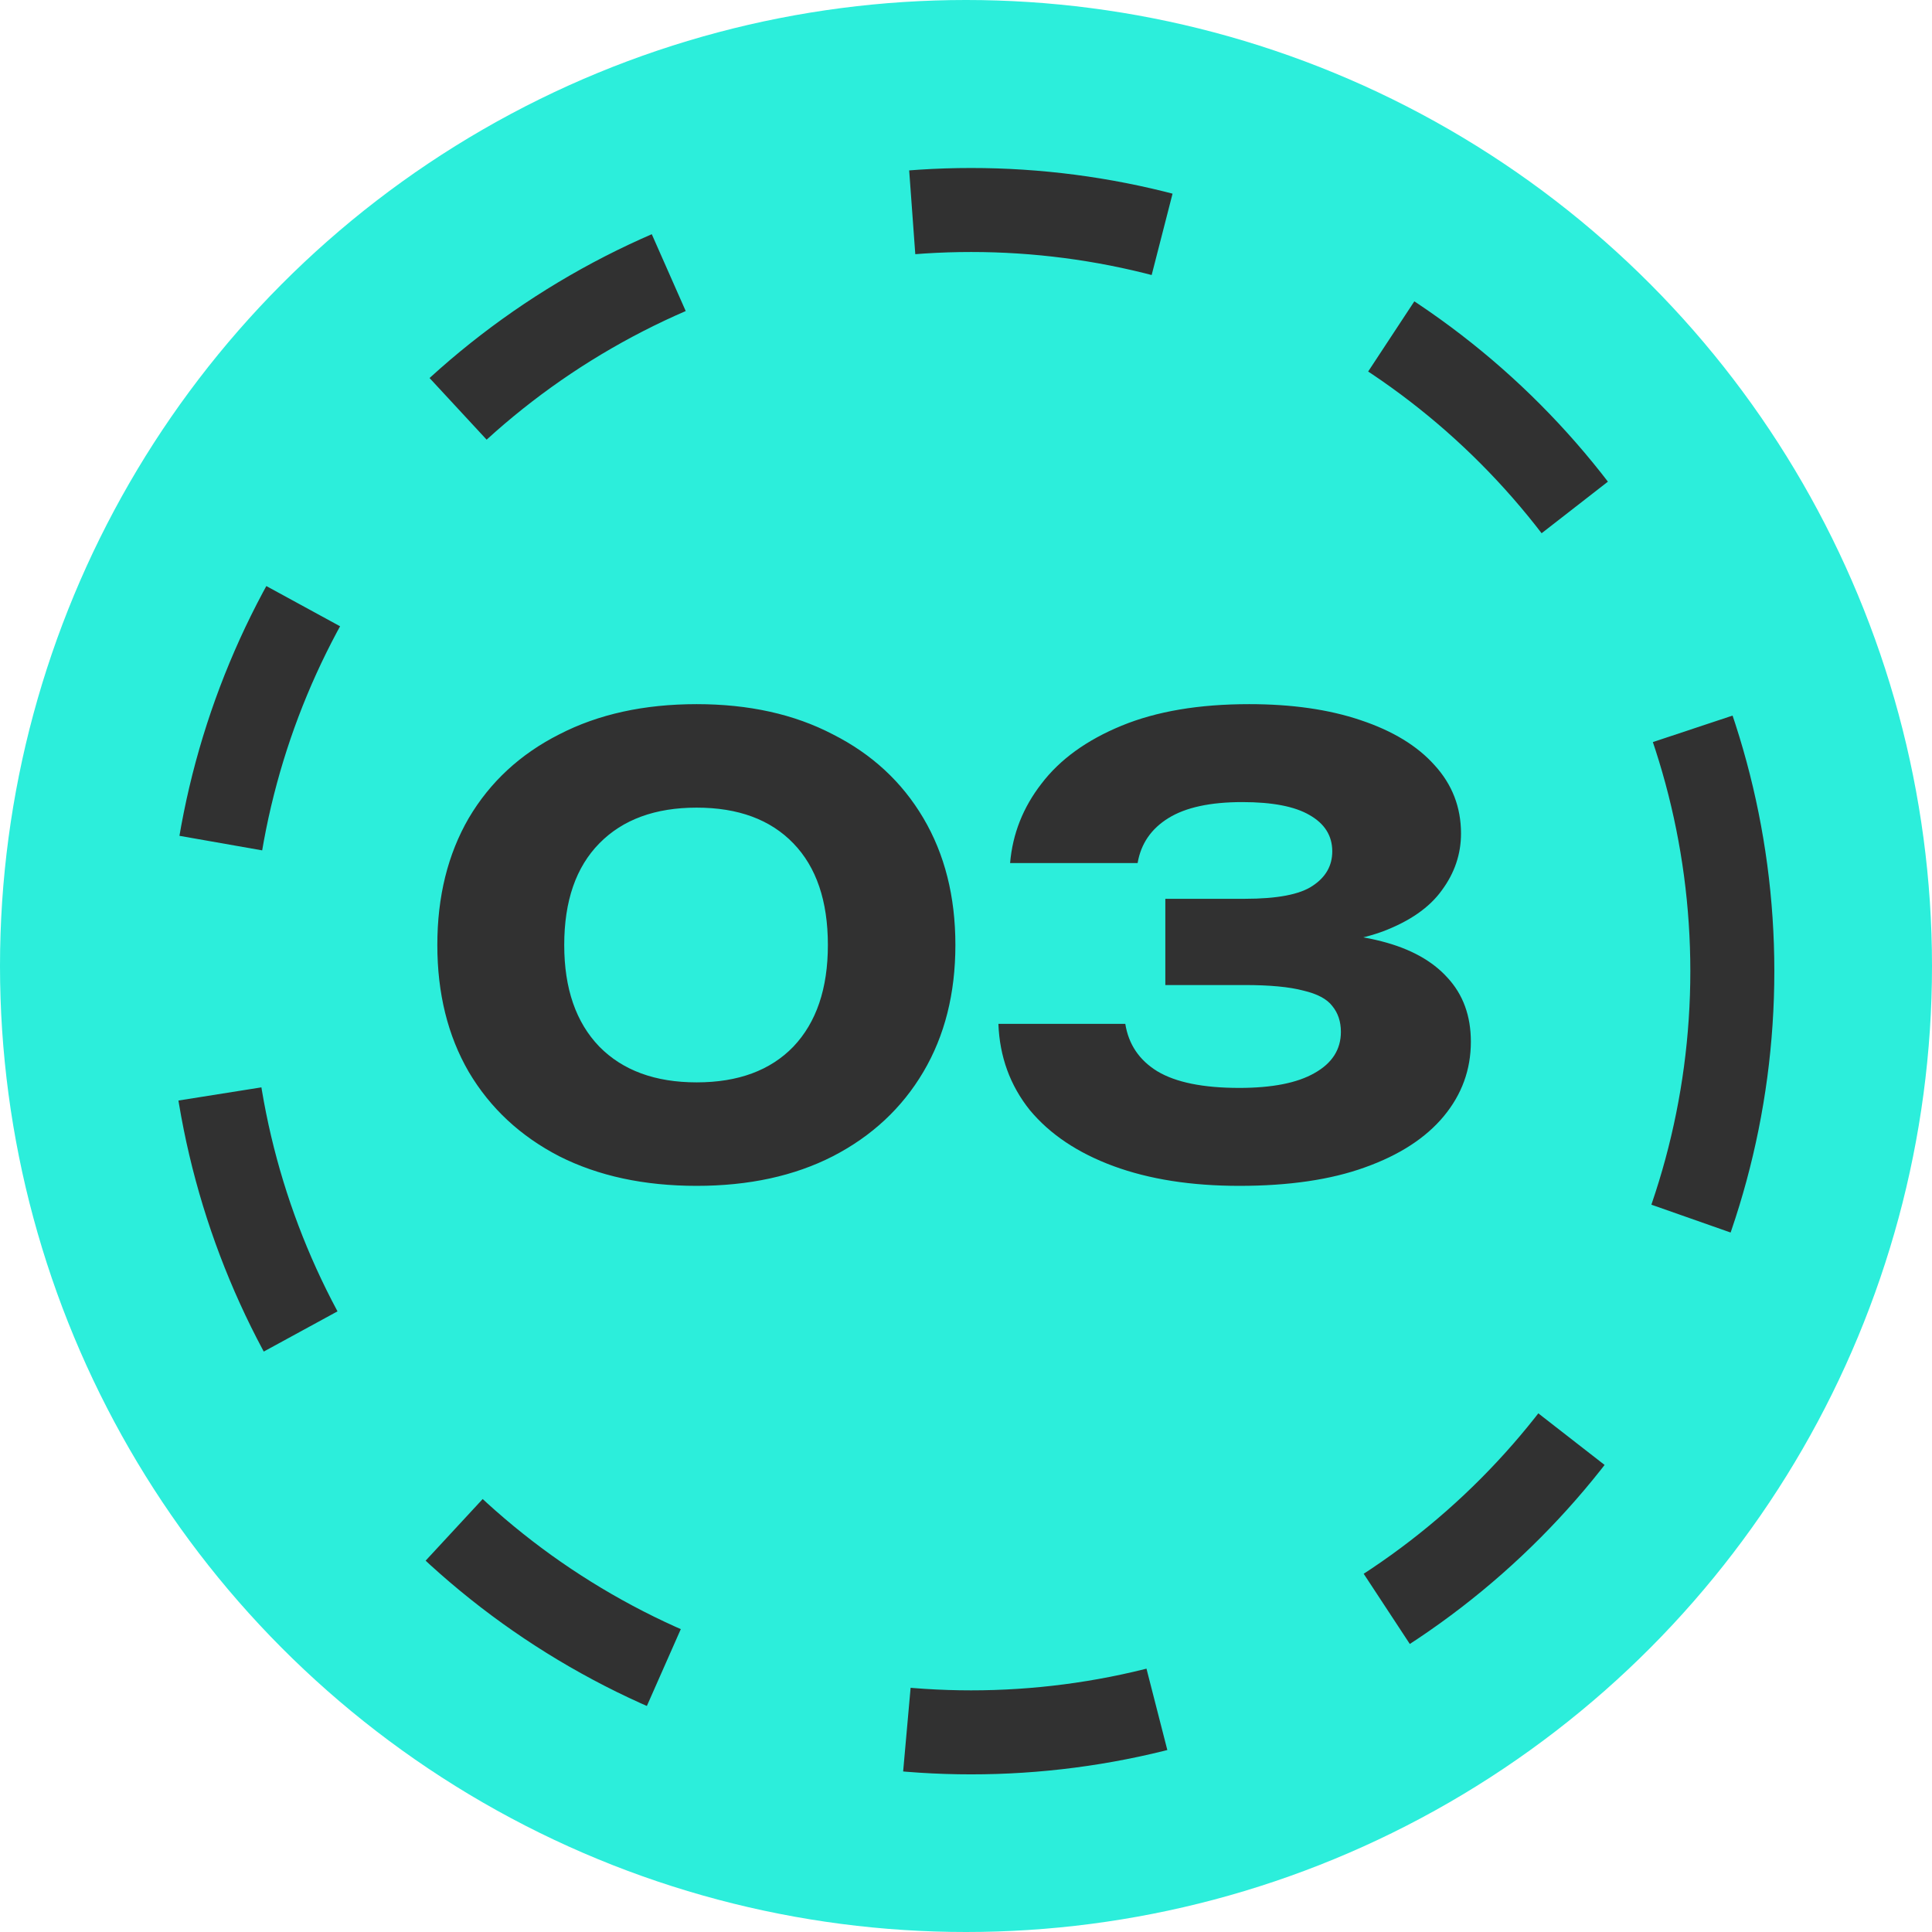
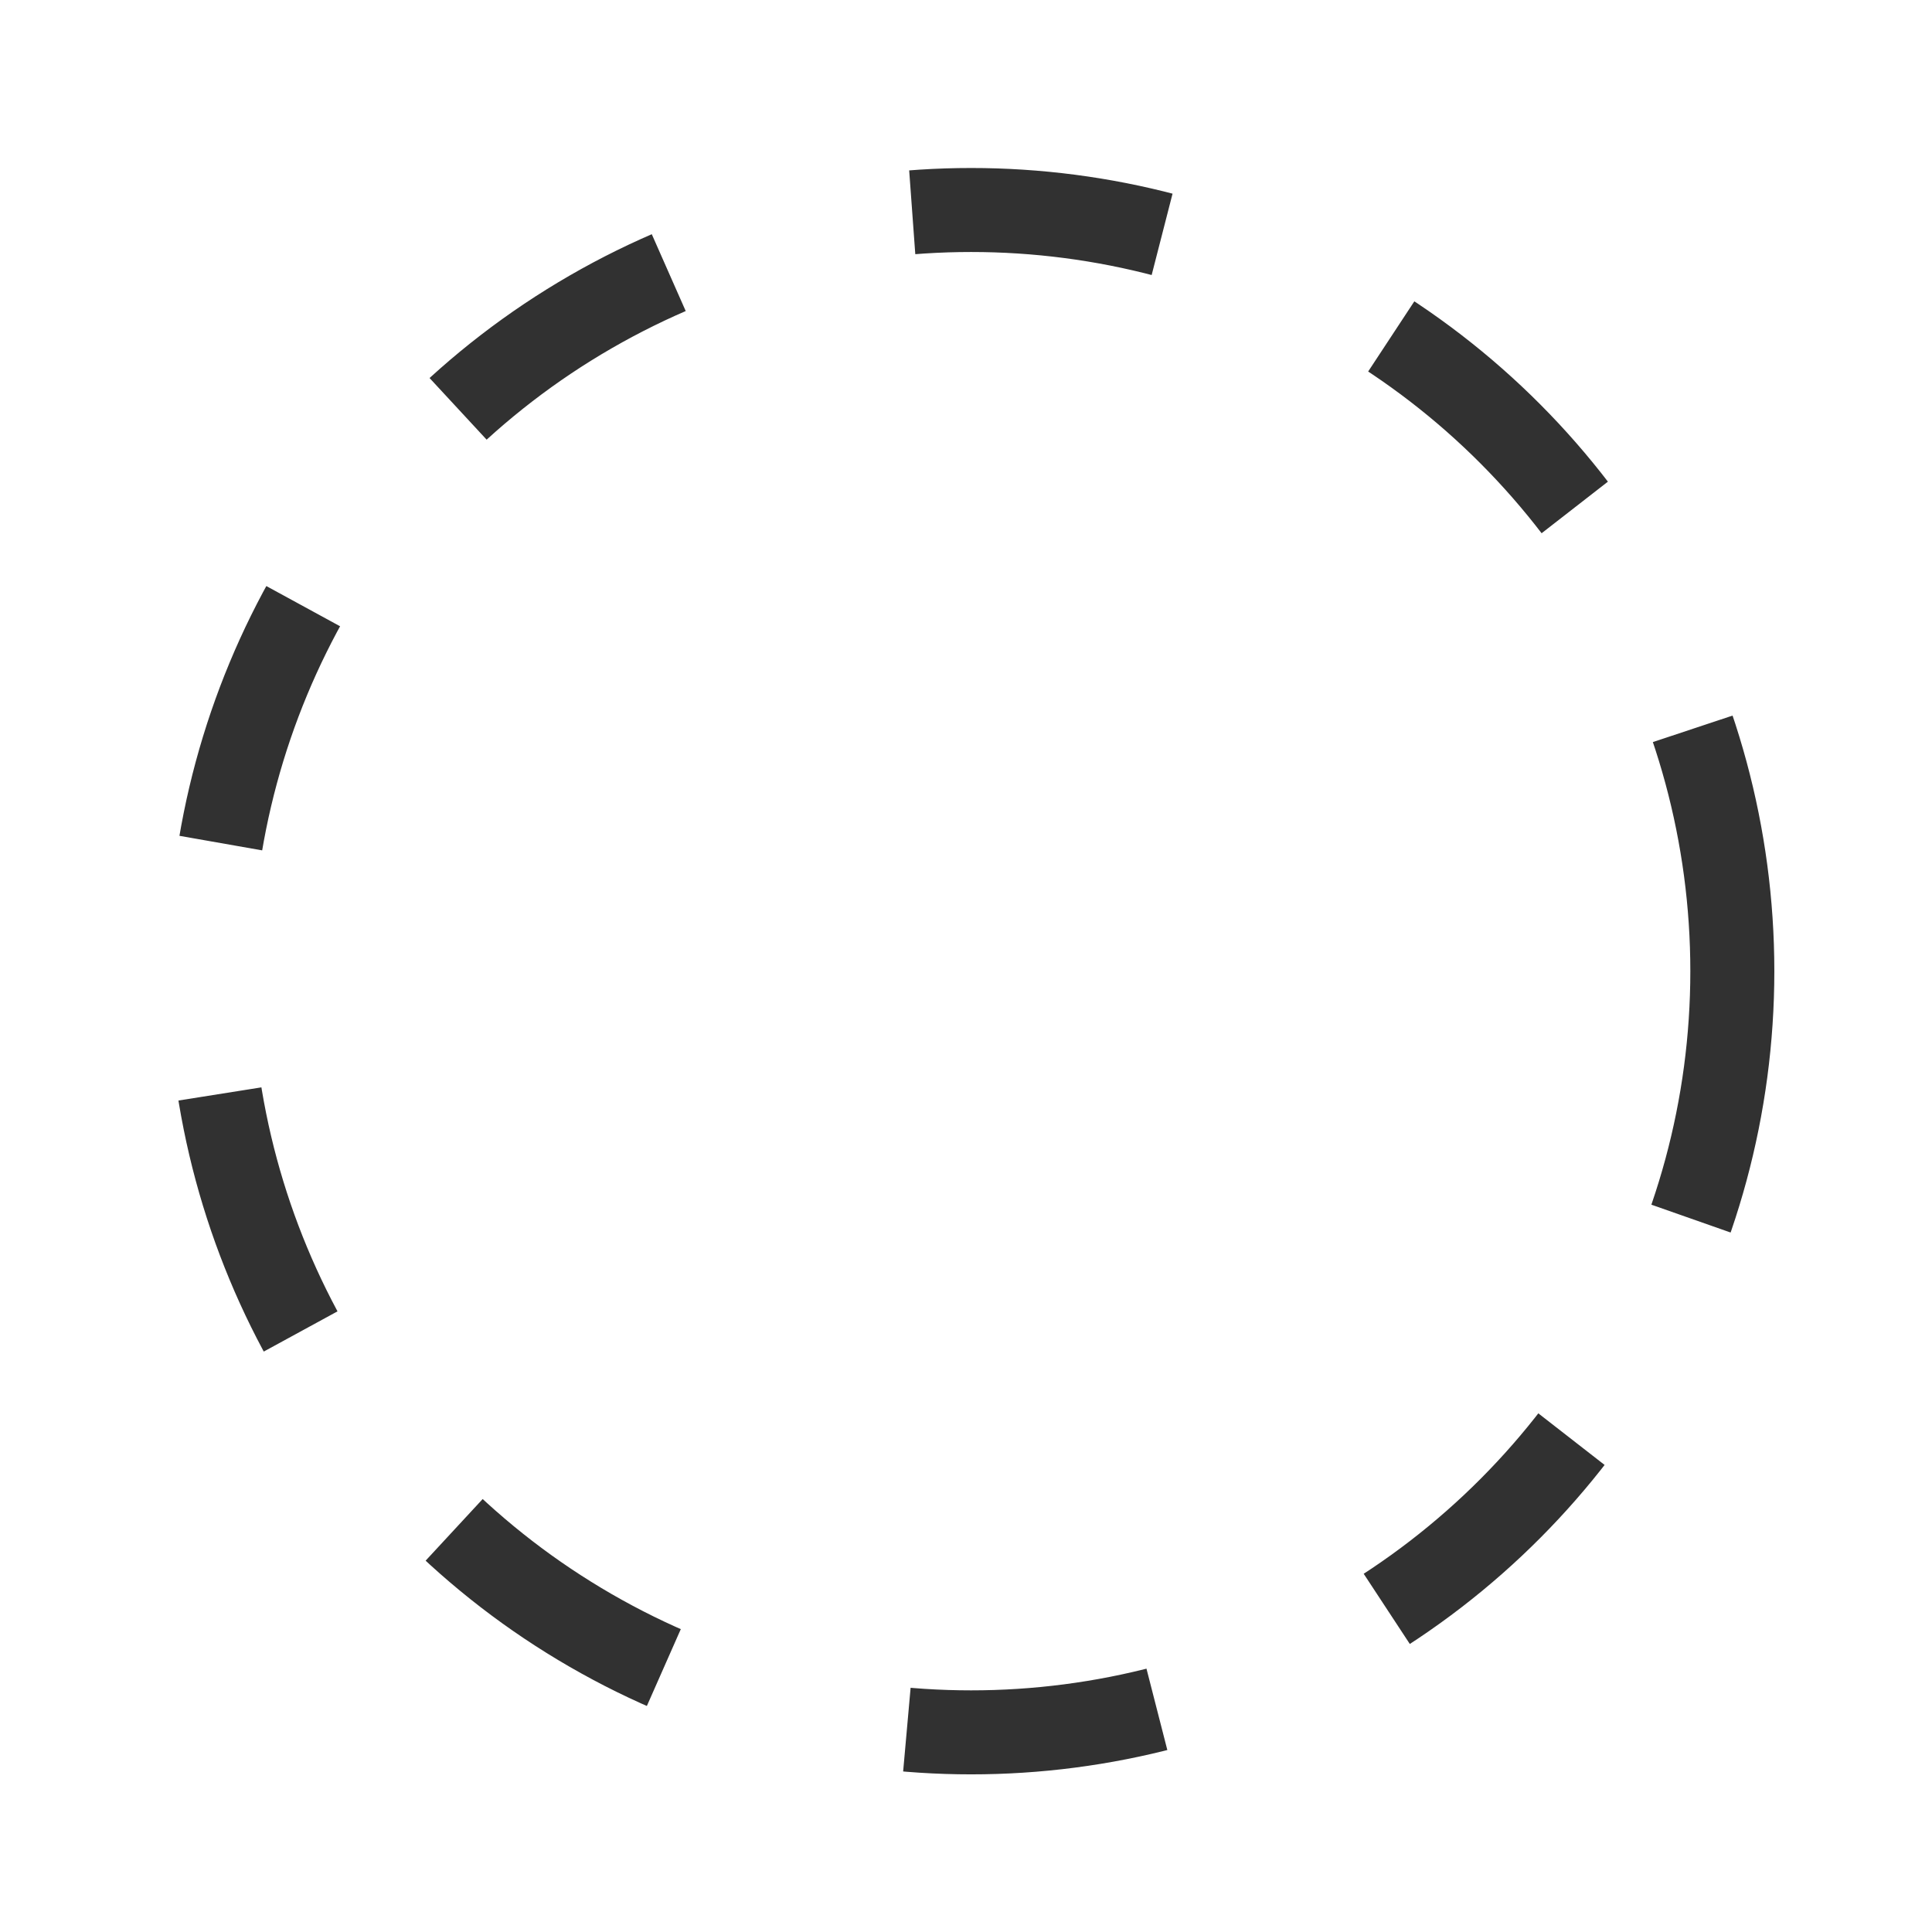
<svg xmlns="http://www.w3.org/2000/svg" width="69" height="69" viewBox="0 0 69 69" fill="none">
-   <circle cx="34.5" cy="34.5" r="34.5" fill="#2CEEDB" />
  <circle cx="34.684" cy="34.685" r="27.185" stroke="#313131" stroke-width="3" stroke-dasharray="9 9" />
-   <path d="M24.881 42.352C23.004 42.352 21.369 42 19.975 41.296C18.582 40.577 17.504 39.572 16.741 38.282C15.993 36.991 15.619 35.48 15.619 33.75C15.619 32.019 15.993 30.508 16.741 29.218C17.504 27.927 18.582 26.93 19.975 26.226C21.369 25.507 23.004 25.148 24.881 25.148C26.744 25.148 28.365 25.507 29.743 26.226C31.137 26.93 32.215 27.927 32.977 29.218C33.74 30.508 34.121 32.019 34.121 33.75C34.121 35.48 33.74 36.991 32.977 38.282C32.215 39.572 31.137 40.577 29.743 41.296C28.365 42 26.744 42.352 24.881 42.352ZM24.881 38.656C26.363 38.656 27.514 38.23 28.335 37.38C29.157 36.514 29.567 35.304 29.567 33.75C29.567 32.18 29.157 30.97 28.335 30.12C27.514 29.269 26.363 28.844 24.881 28.844C23.4 28.844 22.241 29.269 21.405 30.12C20.569 30.97 20.151 32.18 20.151 33.75C20.151 35.304 20.569 36.514 21.405 37.38C22.241 38.23 23.4 38.656 24.881 38.656ZM36.075 30.824C36.163 29.782 36.537 28.836 37.197 27.986C37.857 27.12 38.81 26.431 40.057 25.918C41.304 25.404 42.822 25.148 44.611 25.148C46.136 25.148 47.464 25.338 48.593 25.72C49.737 26.101 50.617 26.636 51.233 27.326C51.864 28.015 52.179 28.829 52.179 29.768C52.179 30.501 51.952 31.176 51.497 31.792C51.057 32.408 50.353 32.899 49.385 33.266C48.432 33.618 47.185 33.786 45.645 33.772V33.31C47.082 33.251 48.314 33.354 49.341 33.618C50.368 33.882 51.152 34.314 51.695 34.916C52.252 35.517 52.531 36.28 52.531 37.204C52.531 38.201 52.208 39.088 51.563 39.866C50.918 40.643 49.979 41.252 48.747 41.692C47.53 42.132 46.034 42.352 44.259 42.352C42.543 42.352 41.047 42.117 39.771 41.648C38.495 41.178 37.498 40.511 36.779 39.646C36.075 38.766 35.701 37.739 35.657 36.566H40.189C40.306 37.299 40.688 37.864 41.333 38.26C41.993 38.656 42.968 38.854 44.259 38.854C45.432 38.854 46.327 38.678 46.943 38.326C47.574 37.974 47.889 37.482 47.889 36.852C47.889 36.485 47.786 36.177 47.581 35.928C47.39 35.678 47.046 35.495 46.547 35.378C46.048 35.246 45.352 35.18 44.457 35.18H41.619V32.1H44.457C45.616 32.1 46.422 31.946 46.877 31.638C47.346 31.33 47.581 30.919 47.581 30.406C47.581 29.848 47.31 29.416 46.767 29.108C46.239 28.8 45.44 28.646 44.369 28.646C43.225 28.646 42.345 28.836 41.729 29.218C41.113 29.599 40.746 30.134 40.629 30.824H36.075Z" fill="#313131" />
</svg>